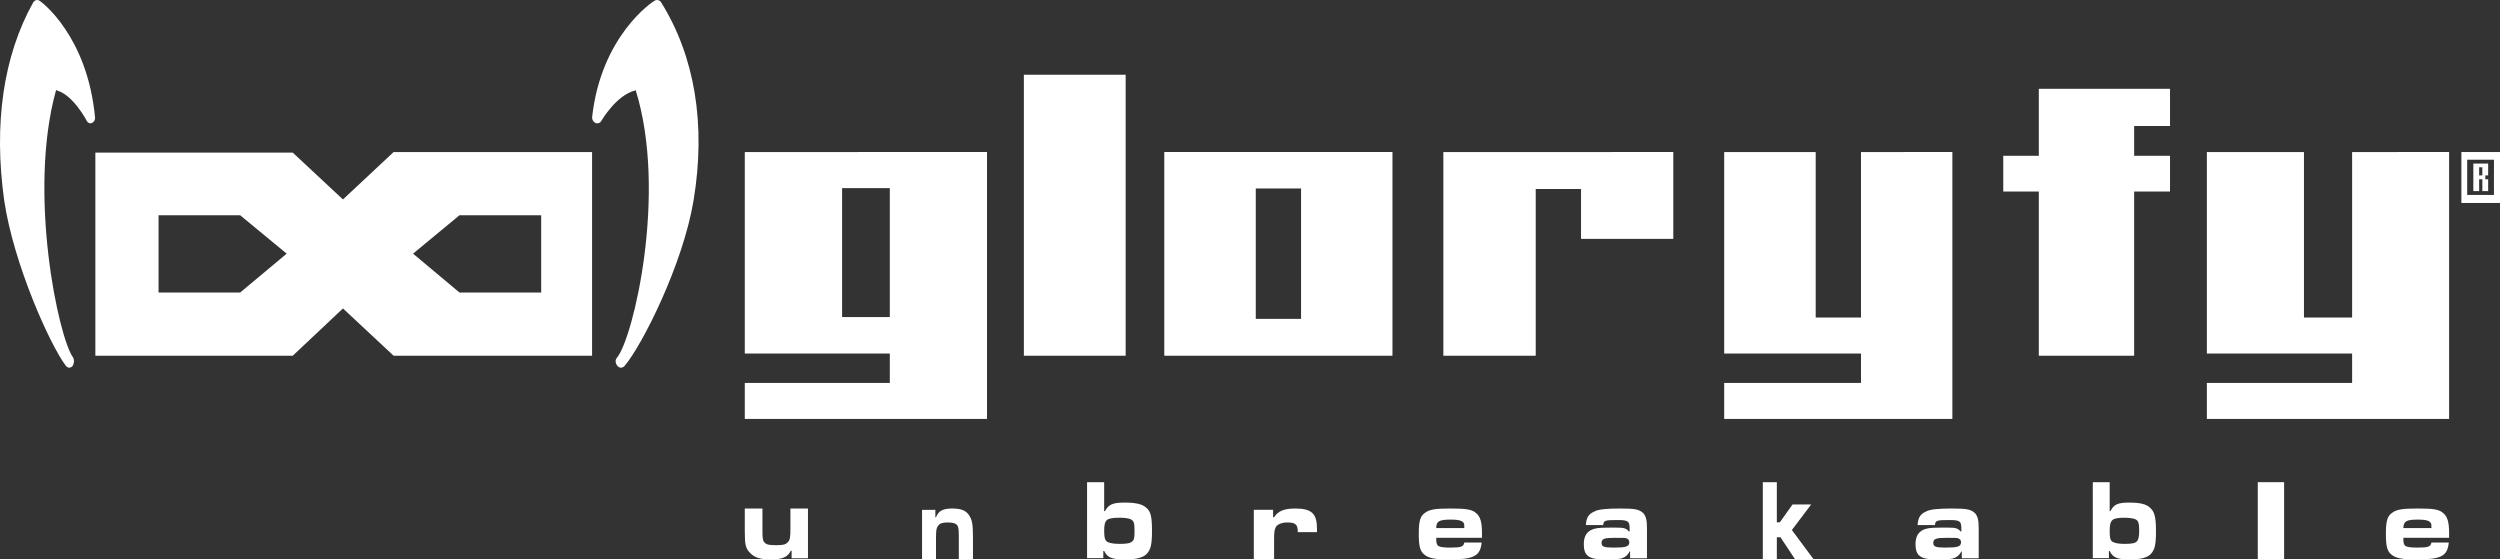
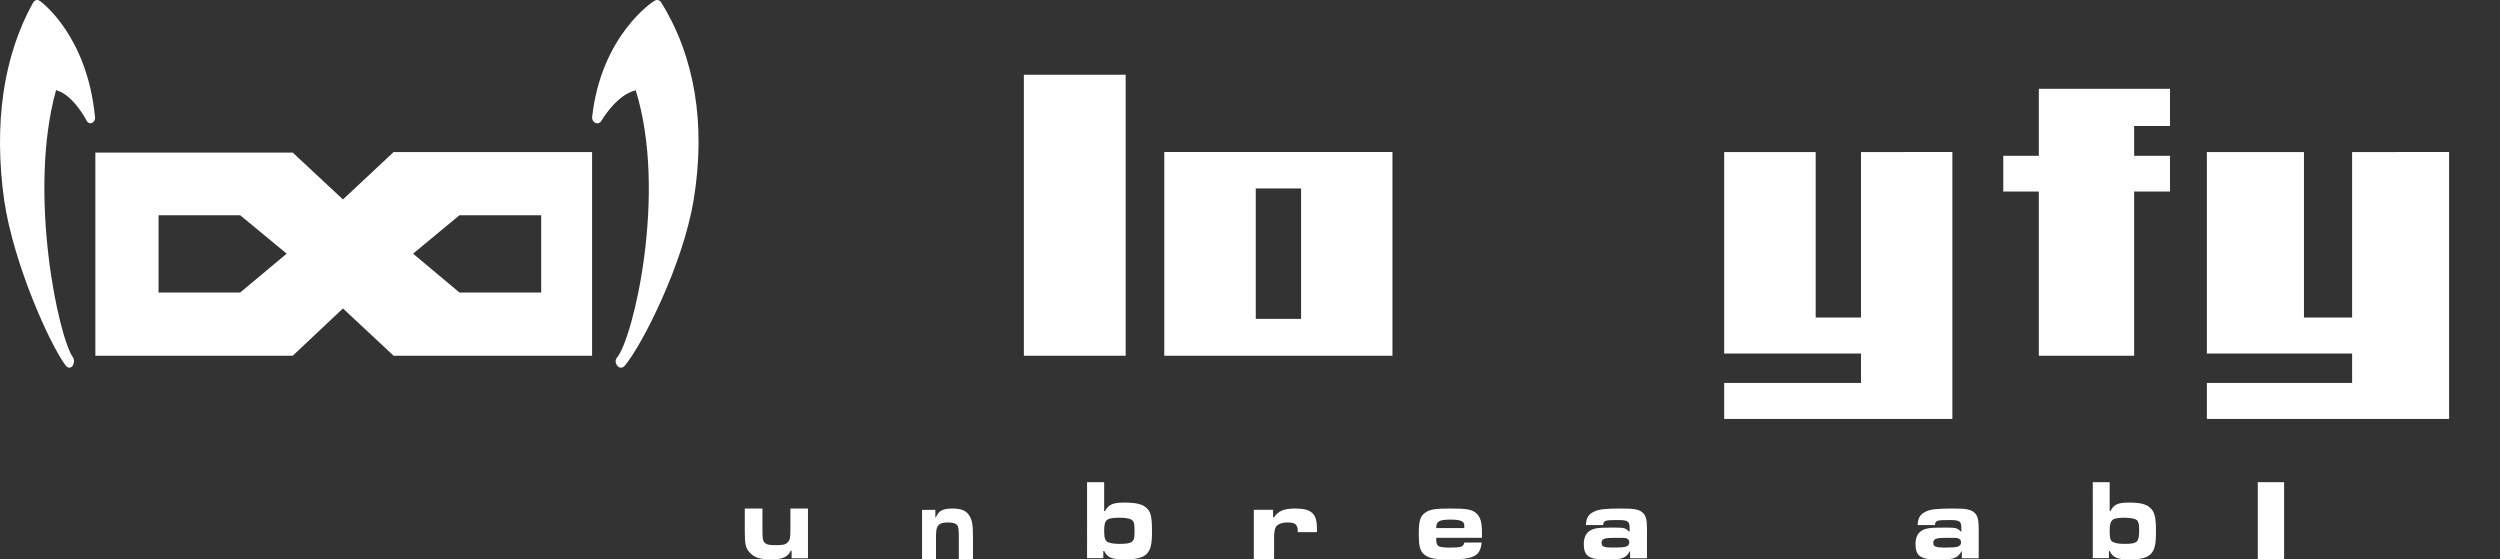
<svg xmlns="http://www.w3.org/2000/svg" version="1.1" baseProfile="tiny" id="Ebene_1" x="0px" y="0px" width="382.043px" height="85.492px" viewBox="0 0 382.043 85.492" xml:space="preserve">
  <rect x="0" y="0" width="382.043" height="85.492" fill="#333333" stroke="none" />
  <g>
    <g>
      <path fill="#FFFFFF" d="M60.154,23.233l-7.745,7.246l-7.678-7.162H14.573v31.047h30.159l7.678-7.229l7.745,7.229H90.48v-31.13    H60.154z M36.702,44.701H24.229V32.894h12.473l7.107,5.87L36.702,44.701z M82.702,44.701H70.213l-7.091-5.938l7.091-5.87h12.439    h0.05V44.701z" />
    </g>
    <path fill-rule="evenodd" fill="#FFFFFF" d="M97.136,13.756L97.136,13.756c4.911,15.75-0.386,37.939-2.833,40.875   c-0.201,0.219-0.268,0.503-0.201,0.77l0.067,0.22c0.134,0.285,0.318,0.486,0.586,0.556c0.252,0.064,0.52-0.069,0.705-0.271   c2.715-3.22,8.918-15.547,10.528-25.276c1.927-11.623,0.184-22.056-4.979-30.308c-0.185-0.284-0.637-0.436-0.955-0.217   c-0.335,0.133-8.215,5.384-9.573,17.846c0,0.352,0.202,0.704,0.52,0.838c0.335,0.151,0.721,0,0.906-0.335   c0,0,2.263-3.924,5.163-4.629L97.136,13.756L97.136,13.756z" />
    <path fill-rule="evenodd" fill="#FFFFFF" d="M8.688,13.823L8.688,13.823c2.531,0.705,4.561,4.629,4.561,4.629   c0.167,0.335,0.519,0.487,0.804,0.335c0.301-0.134,0.52-0.486,0.469-0.838C13.365,5.488,6.308,0.237,6.023,0.104   C5.671-0.114,5.319,0.037,5.101,0.321C0.474,8.574-0.985,19.006,0.642,30.629c1.441,9.729,6.991,22.056,9.422,25.276   c0.184,0.201,0.419,0.335,0.637,0.271c0.302-0.069,0.469-0.271,0.52-0.556l0.067-0.22c0.05-0.267,0-0.551-0.118-0.77   c-2.196-2.936-6.99-25.125-2.598-40.875L8.688,13.823L8.688,13.823z" />
-     <path fill-rule="evenodd" fill="#FFFFFF" d="M378.856,26.805L378.856,26.805h0.487v-1.241h-0.487V26.805L378.856,26.805z    M379.344,27.393L379.344,27.393h-0.487v1.811h-0.887v-4.209h2.263v1.811h-0.437v0.587h0.437v1.811h-0.889V27.393L379.344,27.393   L379.344,27.393z M377.03,29.791L377.03,29.791h4.089v-5.385h-4.089V29.791L377.03,29.791z M376.143,23.233L376.143,23.233h5.9   v7.783h-5.9V23.233L376.143,23.233z" />
-     <path fill-rule="evenodd" fill="#FFFFFF" d="M135.107,28.751L135.107,28.751h-6.421v19.707h7.292V28.751H135.107L135.107,28.751   L135.107,28.751z M150.832,23.233L150.832,23.233c0,1.896,0,38.911,0,40.791c-1.609,0-35.389,0-37.015,0c0-1.224,0-4.193,0-5.501   c1.626,0,22.162,0,22.162,0v-4.496c0,0-20.536,0-22.162,0c0-1.811,0-28.982,0-30.793C115.442,23.233,149.222,23.233,150.832,23.233   L150.832,23.233z" />
    <path fill-rule="evenodd" fill="#FFFFFF" d="M172.021,11.425L172.021,11.425c0,1.795,0,41.094,0,42.938c-1.493,0-14.049,0-15.557,0   c0-1.845,0-41.143,0-42.938C157.973,11.425,170.529,11.425,172.021,11.425L172.021,11.425z" />
    <path fill-rule="evenodd" fill="#FFFFFF" d="M198.005,28.802L198.005,28.802h-6.102v19.926h6.923V28.802H198.005L198.005,28.802   L198.005,28.802z M212.792,23.233L212.792,23.233c0,1.845,0,29.299,0,31.13c-1.459,0-33.328,0-34.87,0c0-1.831,0-29.285,0-31.13   C179.464,23.233,211.333,23.233,212.792,23.233L212.792,23.233z" />
-     <path fill-rule="evenodd" fill="#FFFFFF" d="M255.707,23.233L255.707,23.233c0,1.627,0,11.657,0,13.267c-1.406,0-12.689,0-14.098,0   c0-1.542,0-7.614,0-7.614h-6.924c0,0,0,23.582,0,25.478c-1.406,0-12.69,0-14.115,0c0-1.831,0-29.285,0-31.13   C222.112,23.233,254.183,23.233,255.707,23.233L255.707,23.233z" />
    <path fill-rule="evenodd" fill="#FFFFFF" d="M298.356,23.233L298.356,23.233c0,1.896,0,38.911,0,40.791c-1.46,0-33.327,0-34.87,0   c0-1.224,0-4.193,0-5.501c1.476,0,20.905,0,20.905,0v-4.496c0,0-19.43,0-20.905,0c0-1.811,0-28.982,0-30.793   c1.358,0,12.623,0,13.983,0c0,1.812,0,25.292,0,25.292h6.922c0,0,0-23.48,0-25.292C285.749,23.233,297.014,23.233,298.356,23.233   L298.356,23.233z" />
    <path fill-rule="evenodd" fill="#FFFFFF" d="M331.616,13.572L331.616,13.572c0,1.309,0,4.395,0,5.687c-1.208,0-5.481,0-5.481,0   v4.545c0,0,4.273,0,5.481,0c0,1.208,0,4.159,0,5.468c-1.208,0-5.481,0-5.481,0s0,23.229,0,25.092c-1.459,0-13.11,0-14.569,0   c0-1.862,0-25.092,0-25.092s-4.208,0-5.432,0c0-1.309,0-4.261,0-5.468c1.224,0,5.432,0,5.432,0s0-8.571,0-10.231   C313.093,13.572,330.107,13.572,331.616,13.572L331.616,13.572z" />
    <path fill-rule="evenodd" fill="#FFFFFF" d="M374.266,23.233L374.266,23.233c0,1.896,0,38.911,0,40.791c-1.611,0-35.393,0-37.018,0   c0-1.224,0-4.193,0-5.501c1.562,0,22.196,0,22.196,0v-4.496c0,0-20.635,0-22.196,0c0-1.811,0-28.982,0-30.793   c1.442,0,13.411,0,14.837,0c0,1.812,0,25.292,0,25.292h7.359c0,0,0-23.48,0-25.292C360.869,23.233,372.838,23.233,374.266,23.233   L374.266,23.233z" />
    <path fill-rule="evenodd" fill="#FFFFFF" d="M120.974,85.308L120.974,85.308v-1.142h-0.134c-0.436,0.94-1.241,1.326-3.068,1.326   c-1.625,0-2.514-0.318-3.135-0.99c-0.687-0.671-0.821-1.256-0.821-3.319V77.71h2.699v3.473c0,1.123,0.067,1.458,0.319,1.726   c0.319,0.338,0.754,0.404,1.76,0.404c0.938,0,1.441-0.066,1.743-0.404c0.386-0.335,0.453-0.736,0.453-2.129V77.71h2.682v7.598   H120.974L120.974,85.308z" />
    <path fill-rule="evenodd" fill="#FFFFFF" d="M142.936,77.911L142.936,77.911v1.14h0.101c0.352-0.938,1.005-1.341,2.431-1.341   c1.357,0,2.061,0.268,2.564,0.939c0.503,0.735,0.654,1.324,0.654,3.387v3.456h-2.162v-3.456c0-1.189-0.051-1.458-0.252-1.794   c-0.251-0.269-0.654-0.402-1.476-0.402c-0.754,0-1.207,0.134-1.458,0.537c-0.252,0.336-0.302,0.671-0.302,2.063v3.052h-2.129   v-7.581H142.936L142.936,77.911z" />
    <path fill-rule="evenodd" fill="#FFFFFF" d="M169.222,79.42L169.222,79.42c-0.369,0.285-0.487,0.722-0.487,1.729   c0,1.157,0.185,1.593,0.688,1.744c0.369,0.15,0.988,0.219,1.726,0.219c0.939,0,1.56-0.068,1.86-0.37   c0.319-0.218,0.37-0.654,0.37-1.659c0-1.159-0.118-1.527-0.622-1.745c-0.301-0.135-0.921-0.22-1.676-0.22   C170.161,79.117,169.54,79.202,169.222,79.42L169.222,79.42L169.222,79.42z M168.735,73.685L168.735,73.685v4.428h0.118   c0.57-1.023,1.189-1.308,2.984-1.308c1.726,0,2.732,0.217,3.353,0.805c0.67,0.57,0.855,1.376,0.855,3.539   c0,2.029-0.185,2.832-0.804,3.488c-0.553,0.57-1.543,0.855-3.336,0.855c-1.995,0-2.682-0.285-3.169-1.293h-0.133v1.092h-2.481   V73.685H168.735L168.735,73.685z" />
    <path fill-rule="evenodd" fill="#FFFFFF" d="M194.552,77.911L194.552,77.911v1.14h0.151c0.587-0.938,1.475-1.341,3.252-1.341   c2.499,0,3.303,0.806,3.303,3.069v0.536h-2.933c0-1.141-0.303-1.476-1.628-1.476c-0.737,0-1.257,0.201-1.625,0.537   c-0.286,0.402-0.369,0.806-0.369,1.995v3.12h-3.1v-7.581H194.552L194.552,77.911z" />
    <path fill-rule="evenodd" fill="#FFFFFF" d="M223.771,80.695L223.771,80.695c0-0.57,0-0.704-0.2-0.905   c-0.252-0.253-0.754-0.388-1.828-0.388c-1.826,0-2.263,0.253-2.263,1.293H223.771L223.771,80.695L223.771,80.695z M226.42,82.908   L226.42,82.908c-0.2,2.08-1.205,2.584-4.996,2.584c-2.076,0-3.082-0.185-3.72-0.706c-0.688-0.52-0.891-1.29-0.891-3.186   c0-1.945,0.203-2.717,0.958-3.237c0.687-0.519,1.576-0.653,3.905-0.653c2.397,0,3.287,0.135,3.923,0.721   c0.62,0.52,0.872,1.359,0.872,3.052c0,0.067,0,0.388,0,0.706h-6.991c0,0.788,0.05,0.973,0.302,1.24   c0.318,0.186,0.889,0.252,1.844,0.252c1.693,0,2.013-0.134,2.146-0.772H226.42L226.42,82.908z" />
    <path fill-rule="evenodd" fill="#FFFFFF" d="M244.745,82.977L244.745,82.977c0,0.57,0.383,0.704,1.843,0.704   c1.877,0,2.397-0.134,2.397-0.839c0-0.269-0.134-0.453-0.45-0.588c-0.188-0.065-0.622-0.065-1.763-0.065   C245.197,82.188,244.745,82.322,244.745,82.977L244.745,82.977L244.745,82.977z M242.347,80.242L242.347,80.242   c0.067-1.092,0.386-1.678,1.275-2.063c0.552-0.335,1.827-0.47,3.973-0.47c2.329,0,2.9,0.135,3.536,0.721   c0.437,0.52,0.554,1.106,0.554,2.399v4.478h-2.581v-1.041h-0.068c-0.251,0.454-0.5,0.772-1.007,0.974   c-0.434,0.201-1.139,0.252-2.831,0.252c-2.397,0-3.168-0.571-3.168-2.331c0-1.291,0.52-2.013,1.524-2.331   c0.687-0.202,1.393-0.202,3.336-0.202c1.275,0,1.575,0.067,2.028,0.586h0.117V80.83c0-1.175-0.184-1.359-1.828-1.359   c-1.96,0-2.144,0.066-2.212,0.771H242.347L242.347,80.242z" />
-     <polygon fill-rule="evenodd" fill="#FFFFFF" points="271.531,73.685 271.531,73.685 271.531,79.823 271.986,79.823 273.93,77.089    276.78,77.089 273.829,80.996 277.166,85.492 274.333,85.492 272.086,82.103 271.531,82.103 271.531,85.492 269.389,85.492    269.389,73.685 271.531,73.685  " />
    <path fill-rule="evenodd" fill="#FFFFFF" d="M295.439,82.977L295.439,82.977c0,0.57,0.385,0.704,1.844,0.704   c1.877,0,2.396-0.134,2.396-0.839c0-0.269-0.135-0.453-0.453-0.588c-0.184-0.065-0.618-0.065-1.76-0.065   C295.893,82.188,295.439,82.322,295.439,82.977L295.439,82.977L295.439,82.977z M293.041,80.242L293.041,80.242   c0.067-1.092,0.386-1.678,1.275-2.063c0.552-0.335,1.827-0.47,3.974-0.47c2.33,0,2.899,0.135,3.536,0.721   c0.437,0.52,0.554,1.106,0.554,2.399v4.478h-2.583v-1.041h-0.066c-0.252,0.454-0.504,0.772-1.006,0.974   c-0.435,0.201-1.141,0.252-2.832,0.252c-2.397,0-3.17-0.571-3.17-2.331c0-1.291,0.52-2.013,1.526-2.331   c0.687-0.202,1.391-0.202,3.335-0.202c1.274,0,1.576,0.067,2.029,0.586h0.117V80.83c0-1.175-0.186-1.359-1.827-1.359   c-1.962,0-2.146,0.066-2.213,0.771H293.041L293.041,80.242z" />
    <path fill-rule="evenodd" fill="#FFFFFF" d="M322.882,79.42L322.882,79.42c-0.369,0.285-0.487,0.722-0.487,1.729   c0,1.157,0.118,1.593,0.672,1.744c0.302,0.15,0.956,0.219,1.609,0.219c0.972,0,1.559-0.068,1.861-0.37   c0.234-0.218,0.368-0.654,0.368-1.659c0-1.159-0.134-1.527-0.604-1.745c-0.368-0.135-0.954-0.22-1.625-0.22   C323.787,79.117,323.183,79.202,322.882,79.42L322.882,79.42L322.882,79.42z M322.395,73.685L322.395,73.685v4.428h0.118   c0.486-1.023,1.141-1.308,2.834-1.308c1.676,0,2.632,0.217,3.235,0.805c0.654,0.57,0.889,1.376,0.889,3.539   c0,2.029-0.168,2.832-0.771,3.488c-0.538,0.57-1.493,0.855-3.234,0.855c-1.93,0-2.583-0.285-3.07-1.293h-0.117v1.092h-2.463V73.685   H322.395L322.395,73.685z" />
    <polygon fill-rule="evenodd" fill="#FFFFFF" points="345.027,73.685 345.027,73.685 349.051,73.685 349.051,85.492 345.027,85.492    345.027,73.685  " />
-     <path fill-rule="evenodd" fill="#FFFFFF" d="M371.565,80.695L371.565,80.695c0-0.57,0-0.704-0.201-0.905   c-0.252-0.253-0.755-0.388-1.827-0.388c-1.827,0-2.213,0.253-2.265,1.293H371.565L371.565,80.695L371.565,80.695z M374.214,82.908   L374.214,82.908c-0.2,2.08-1.141,2.584-4.995,2.584c-2.079,0-3.085-0.185-3.723-0.706c-0.688-0.52-0.89-1.29-0.89-3.186   c0-1.945,0.202-2.717,0.958-3.237c0.687-0.519,1.575-0.653,3.906-0.653c2.464,0,3.284,0.135,3.92,0.721   c0.623,0.52,0.875,1.359,0.875,3.052c0,0.067,0,0.388,0,0.706h-6.993c0,0.788,0.052,0.973,0.303,1.24   c0.319,0.186,0.89,0.252,1.844,0.252c1.693,0,2.012-0.134,2.146-0.772H374.214L374.214,82.908z" />
  </g>
</svg>